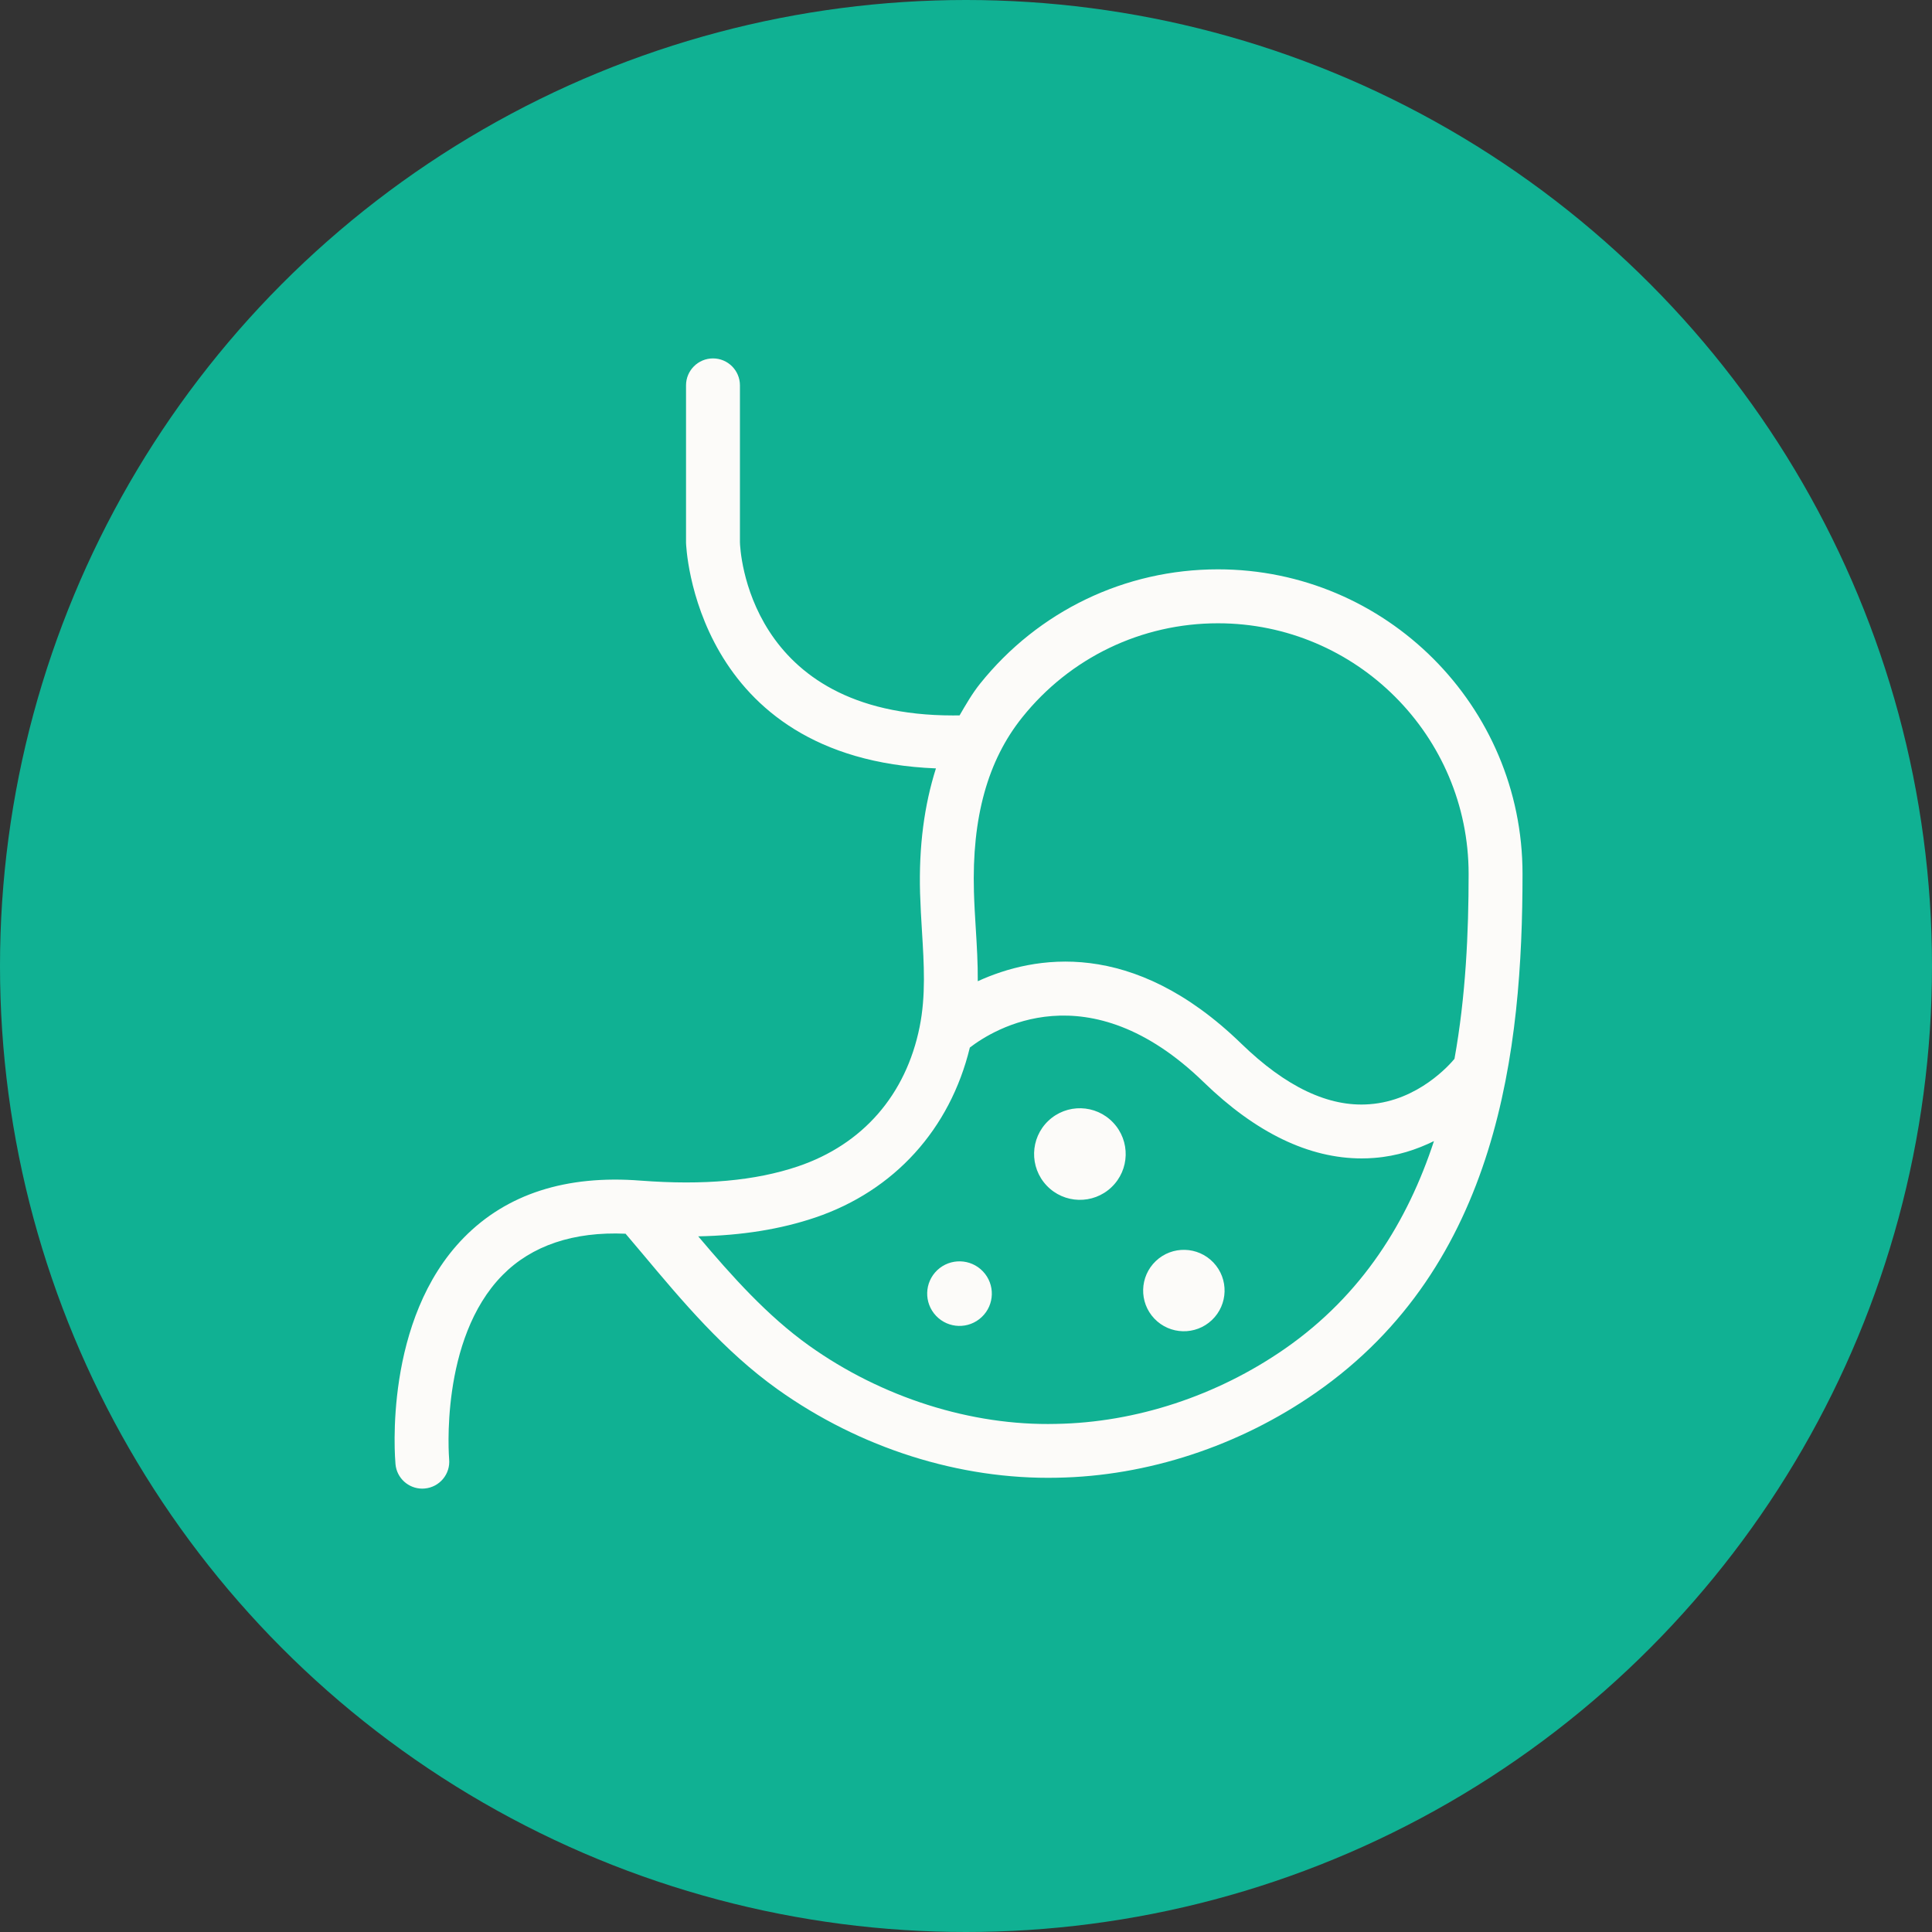
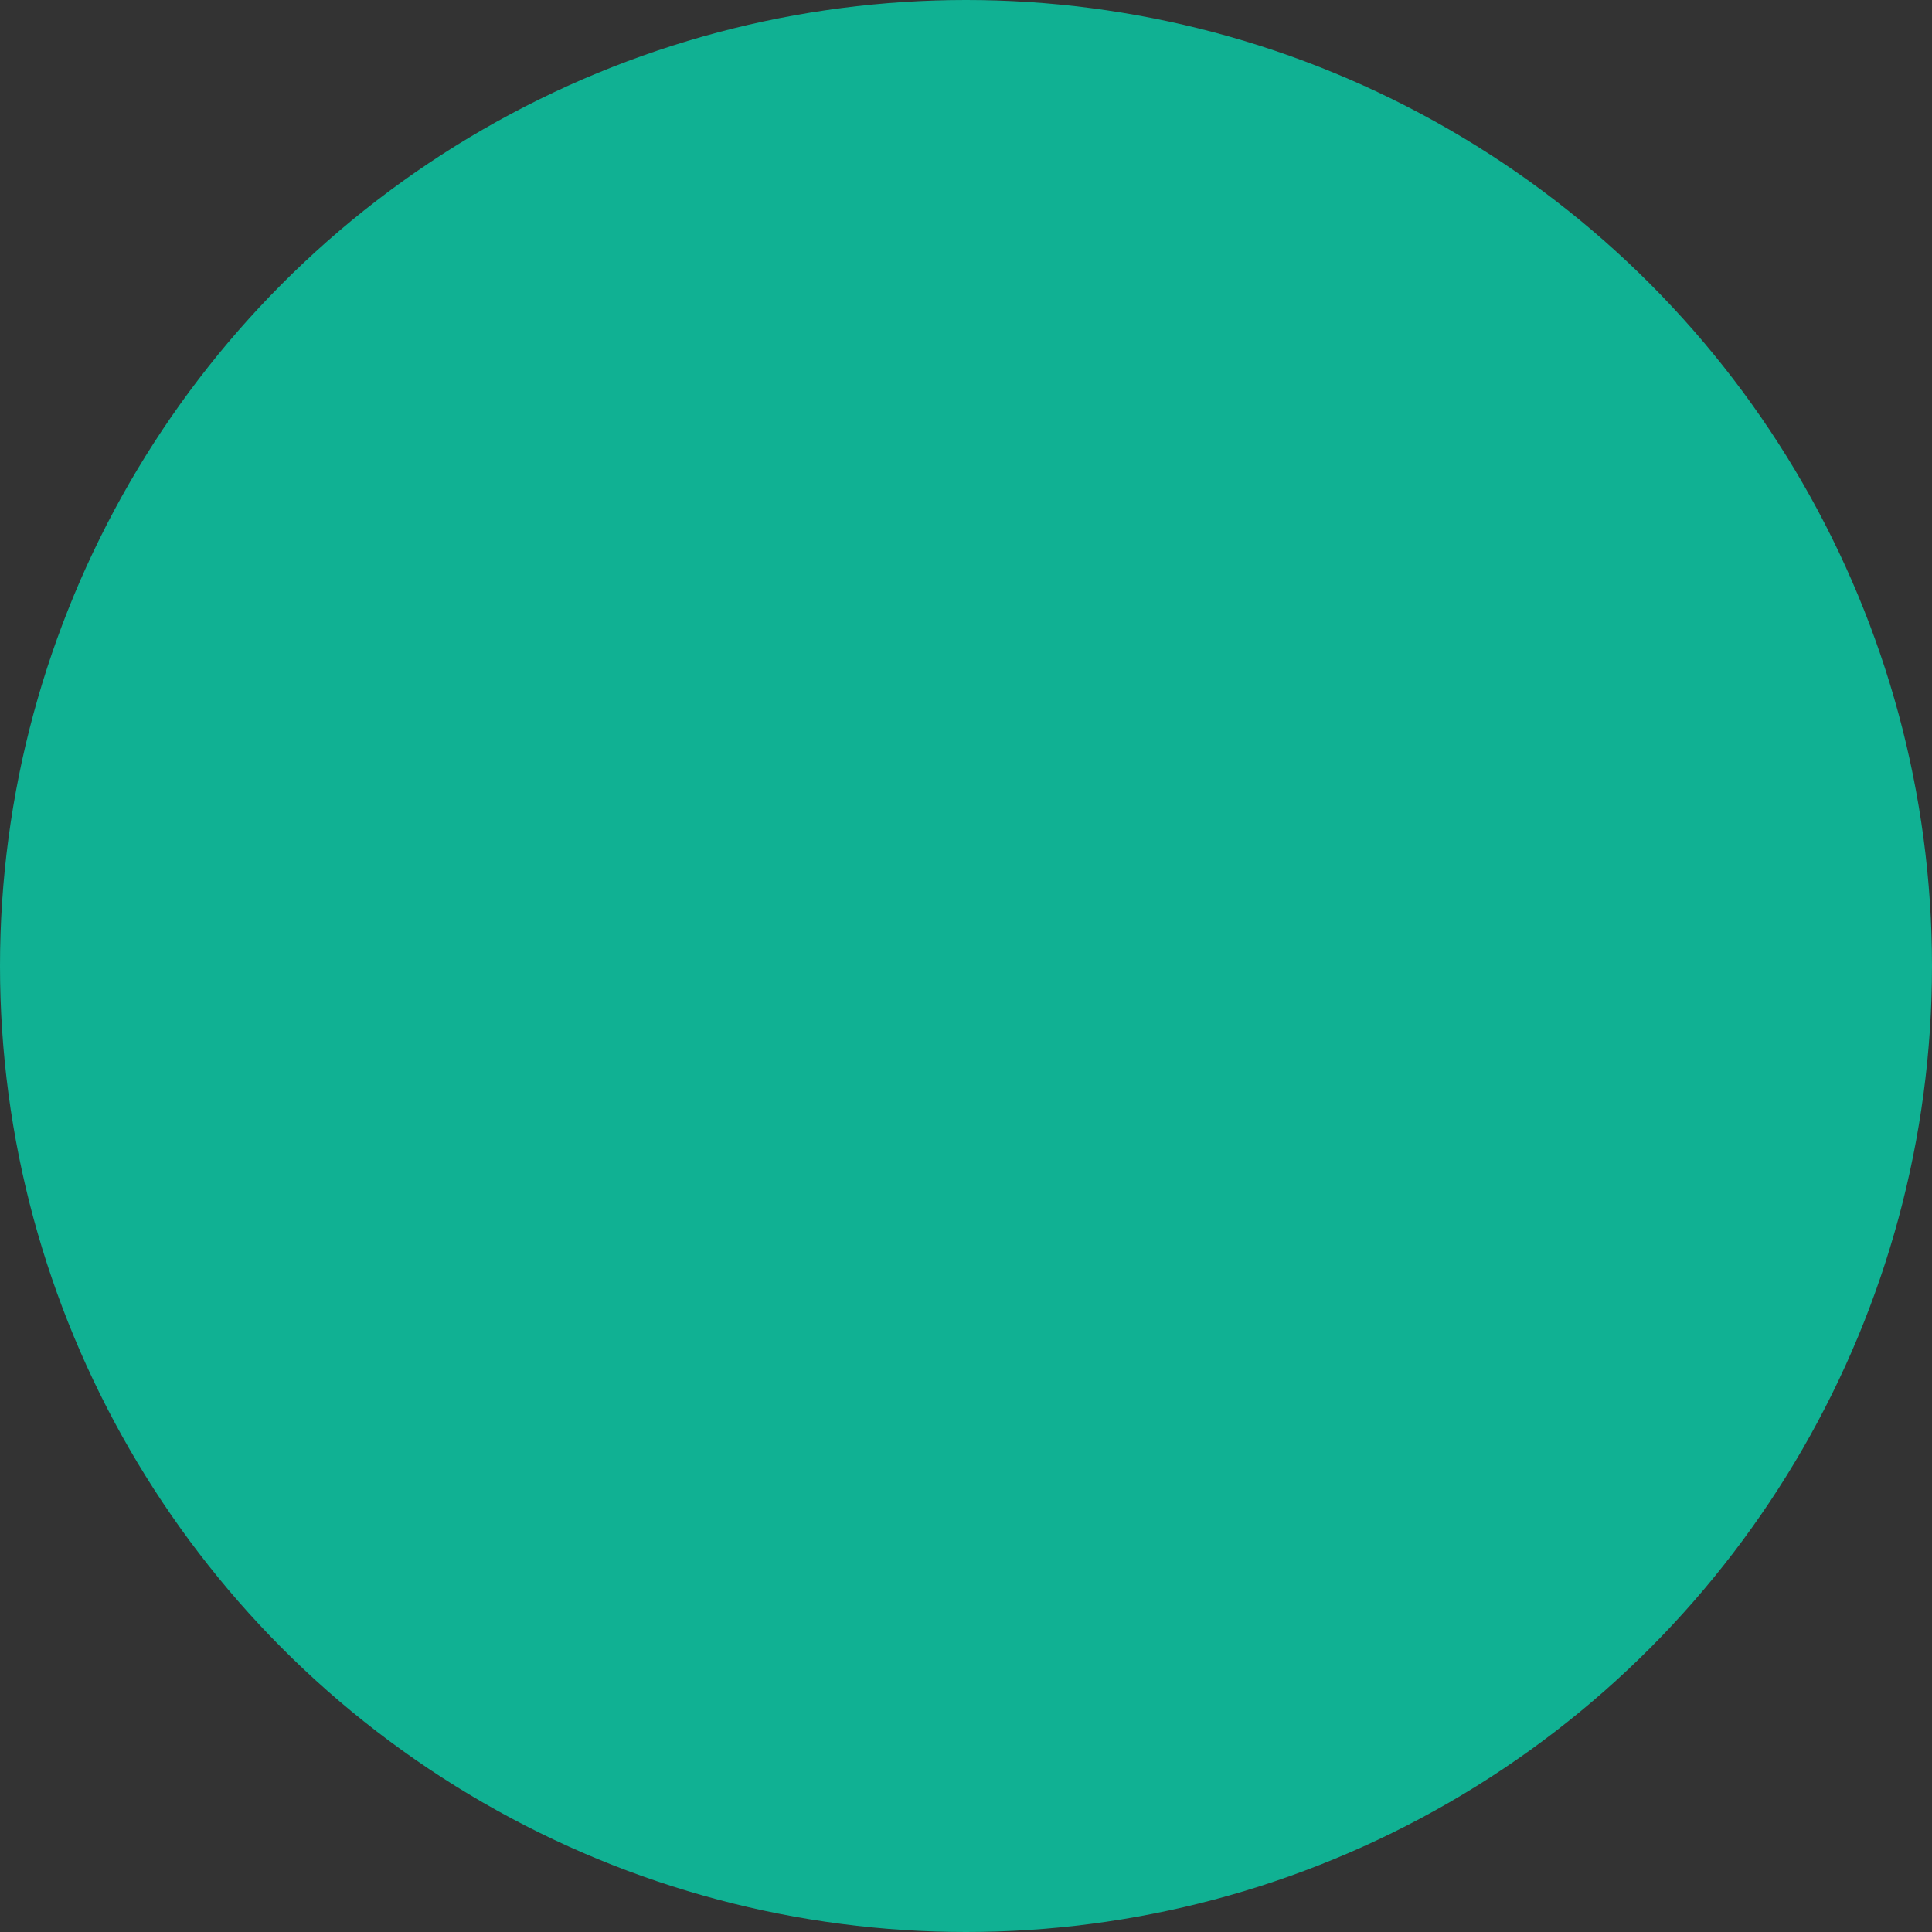
<svg xmlns="http://www.w3.org/2000/svg" version="1.1" id="Layer_1" x="0px" y="0px" viewBox="0 0 44.8 44.8" style="enable-background:new 0 0 44.8 44.8;" xml:space="preserve">
  <rect x="0" y="0" width="44.8" height="44.8" fill="#333333" stroke="none" />
  <style type="text/css">
	.st0{fill:#10B193;}
	.st1{fill:#FCFBF9;}
</style>
  <g>
    <g>
      <circle class="st0" cx="22.4" cy="22.4" r="22.4" />
    </g>
-     <path class="st1" d="M28.243,13.202c-2.156,0-4.167,0.967-5.517,2.652c-0.183,0.229-0.328,0.482-0.475,0.735h-0.051   c-0.034,0.001-0.067,0.001-0.101,0.001c-4.779,0-4.938-3.865-4.941-4.017V8.936c0-0.345-0.28-0.625-0.625-0.625   s-0.625,0.28-0.625,0.625v3.648c0.001,0.051,0.172,5.009,5.795,5.234c-0.27,0.851-0.399,1.805-0.368,2.895   c0.009,0.297,0.026,0.59,0.044,0.88c0.047,0.767,0.092,1.492-0.054,2.218   c-0.318,1.579-1.321,2.728-2.823,3.236c-0.989,0.334-2.183,0.441-3.642,0.33c-0.001,0-0.001,0-0.002,0   c-1.73-0.136-3.106,0.31-4.096,1.316c-1.878,1.906-1.603,5.123-1.591,5.259   c0.029,0.324,0.302,0.567,0.621,0.567c0.019,0,0.038-0.001,0.058-0.003c0.343-0.031,0.597-0.335,0.565-0.679   c-0.002-0.027-0.23-2.783,1.24-4.271c0.675-0.683,1.643-1.011,2.851-0.958l0.384,0.454   c0.936,1.117,1.905,2.272,3.141,3.154c1.906,1.36,4.218,2.098,6.479,2.05c2.094-0.035,4.224-0.734,5.998-1.969   c4.252-2.955,4.797-7.983,4.797-12.034C35.306,16.371,32.138,13.202,28.243,13.202z M23.703,16.636   c1.11-1.387,2.766-2.183,4.54-2.183c3.205,0,5.812,2.608,5.812,5.813c0,1.358-0.066,2.833-0.328,4.287   c-0.103,0.125-0.838,0.97-1.969,1.052c-0.949,0.074-1.945-0.405-2.976-1.406   c-2.521-2.447-4.798-2.046-6.109-1.446c0.003-0.42-0.022-0.83-0.047-1.234   c-0.017-0.277-0.034-0.556-0.042-0.839C22.535,18.96,22.901,17.637,23.703,16.636z M29.796,31.274   c-1.573,1.093-3.458,1.713-5.307,1.744c-1.963,0.048-4.042-0.611-5.731-1.817   c-0.965-0.689-1.785-1.607-2.567-2.532c1.018-0.021,1.913-0.166,2.712-0.436c1.838-0.621,3.128-2.054,3.586-3.942   c0.54-0.416,2.742-1.802,5.424,0.804c1.209,1.173,2.439,1.767,3.663,1.767c0.098,0,0.195-0.004,0.293-0.012   c0.531-0.041,0.988-0.197,1.382-0.39C32.643,28.311,31.596,30.022,29.796,31.274z M22.793,29.482   c0.285,0.3,0.273,0.774-0.028,1.058c-0.3,0.285-0.774,0.273-1.059-0.028c-0.285-0.3-0.273-0.774,0.028-1.059   C22.034,29.17,22.508,29.182,22.793,29.482z M28.137,29.276c0.359,0.378,0.343,0.975-0.035,1.334   c-0.378,0.359-0.976,0.344-1.335-0.034c-0.359-0.378-0.343-0.976,0.035-1.335   C27.18,28.882,27.778,28.898,28.137,29.276z M25.811,26.03c0.404,0.425,0.387,1.097-0.039,1.501   c-0.425,0.404-1.098,0.386-1.501-0.039c-0.404-0.425-0.387-1.098,0.038-1.502   C24.735,25.586,25.407,25.604,25.811,26.03z" />
  </g>
</svg>